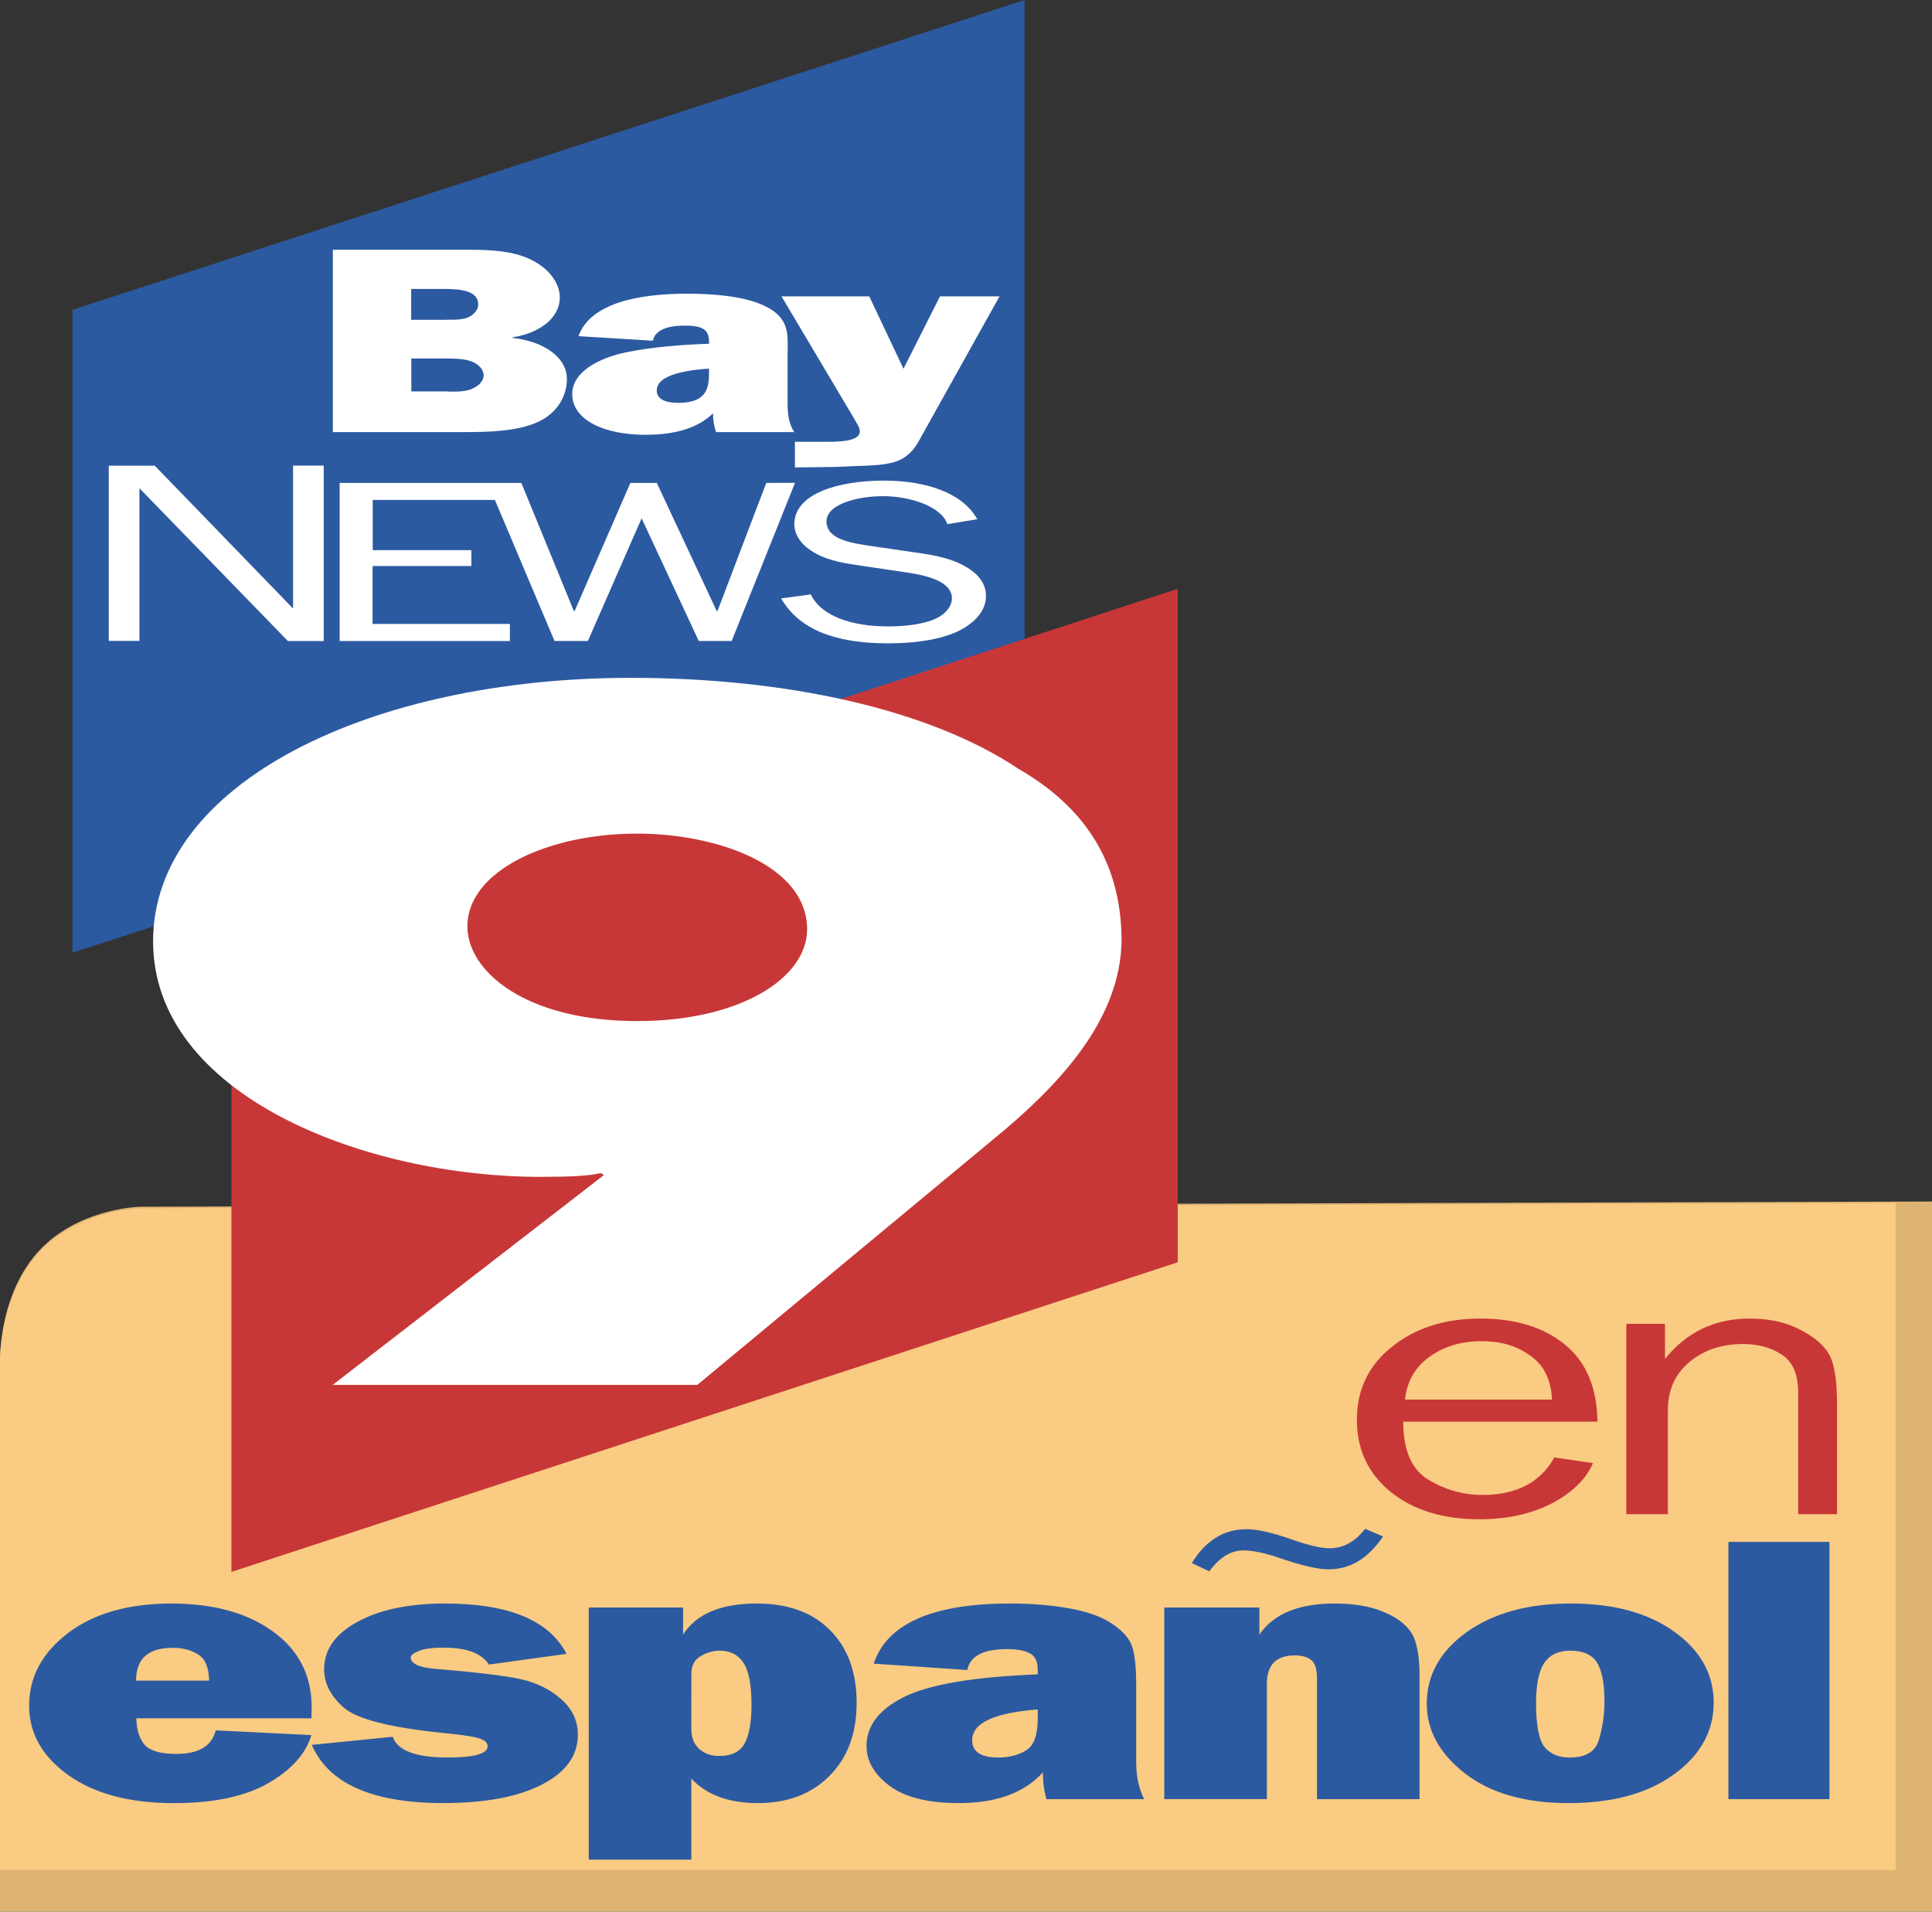
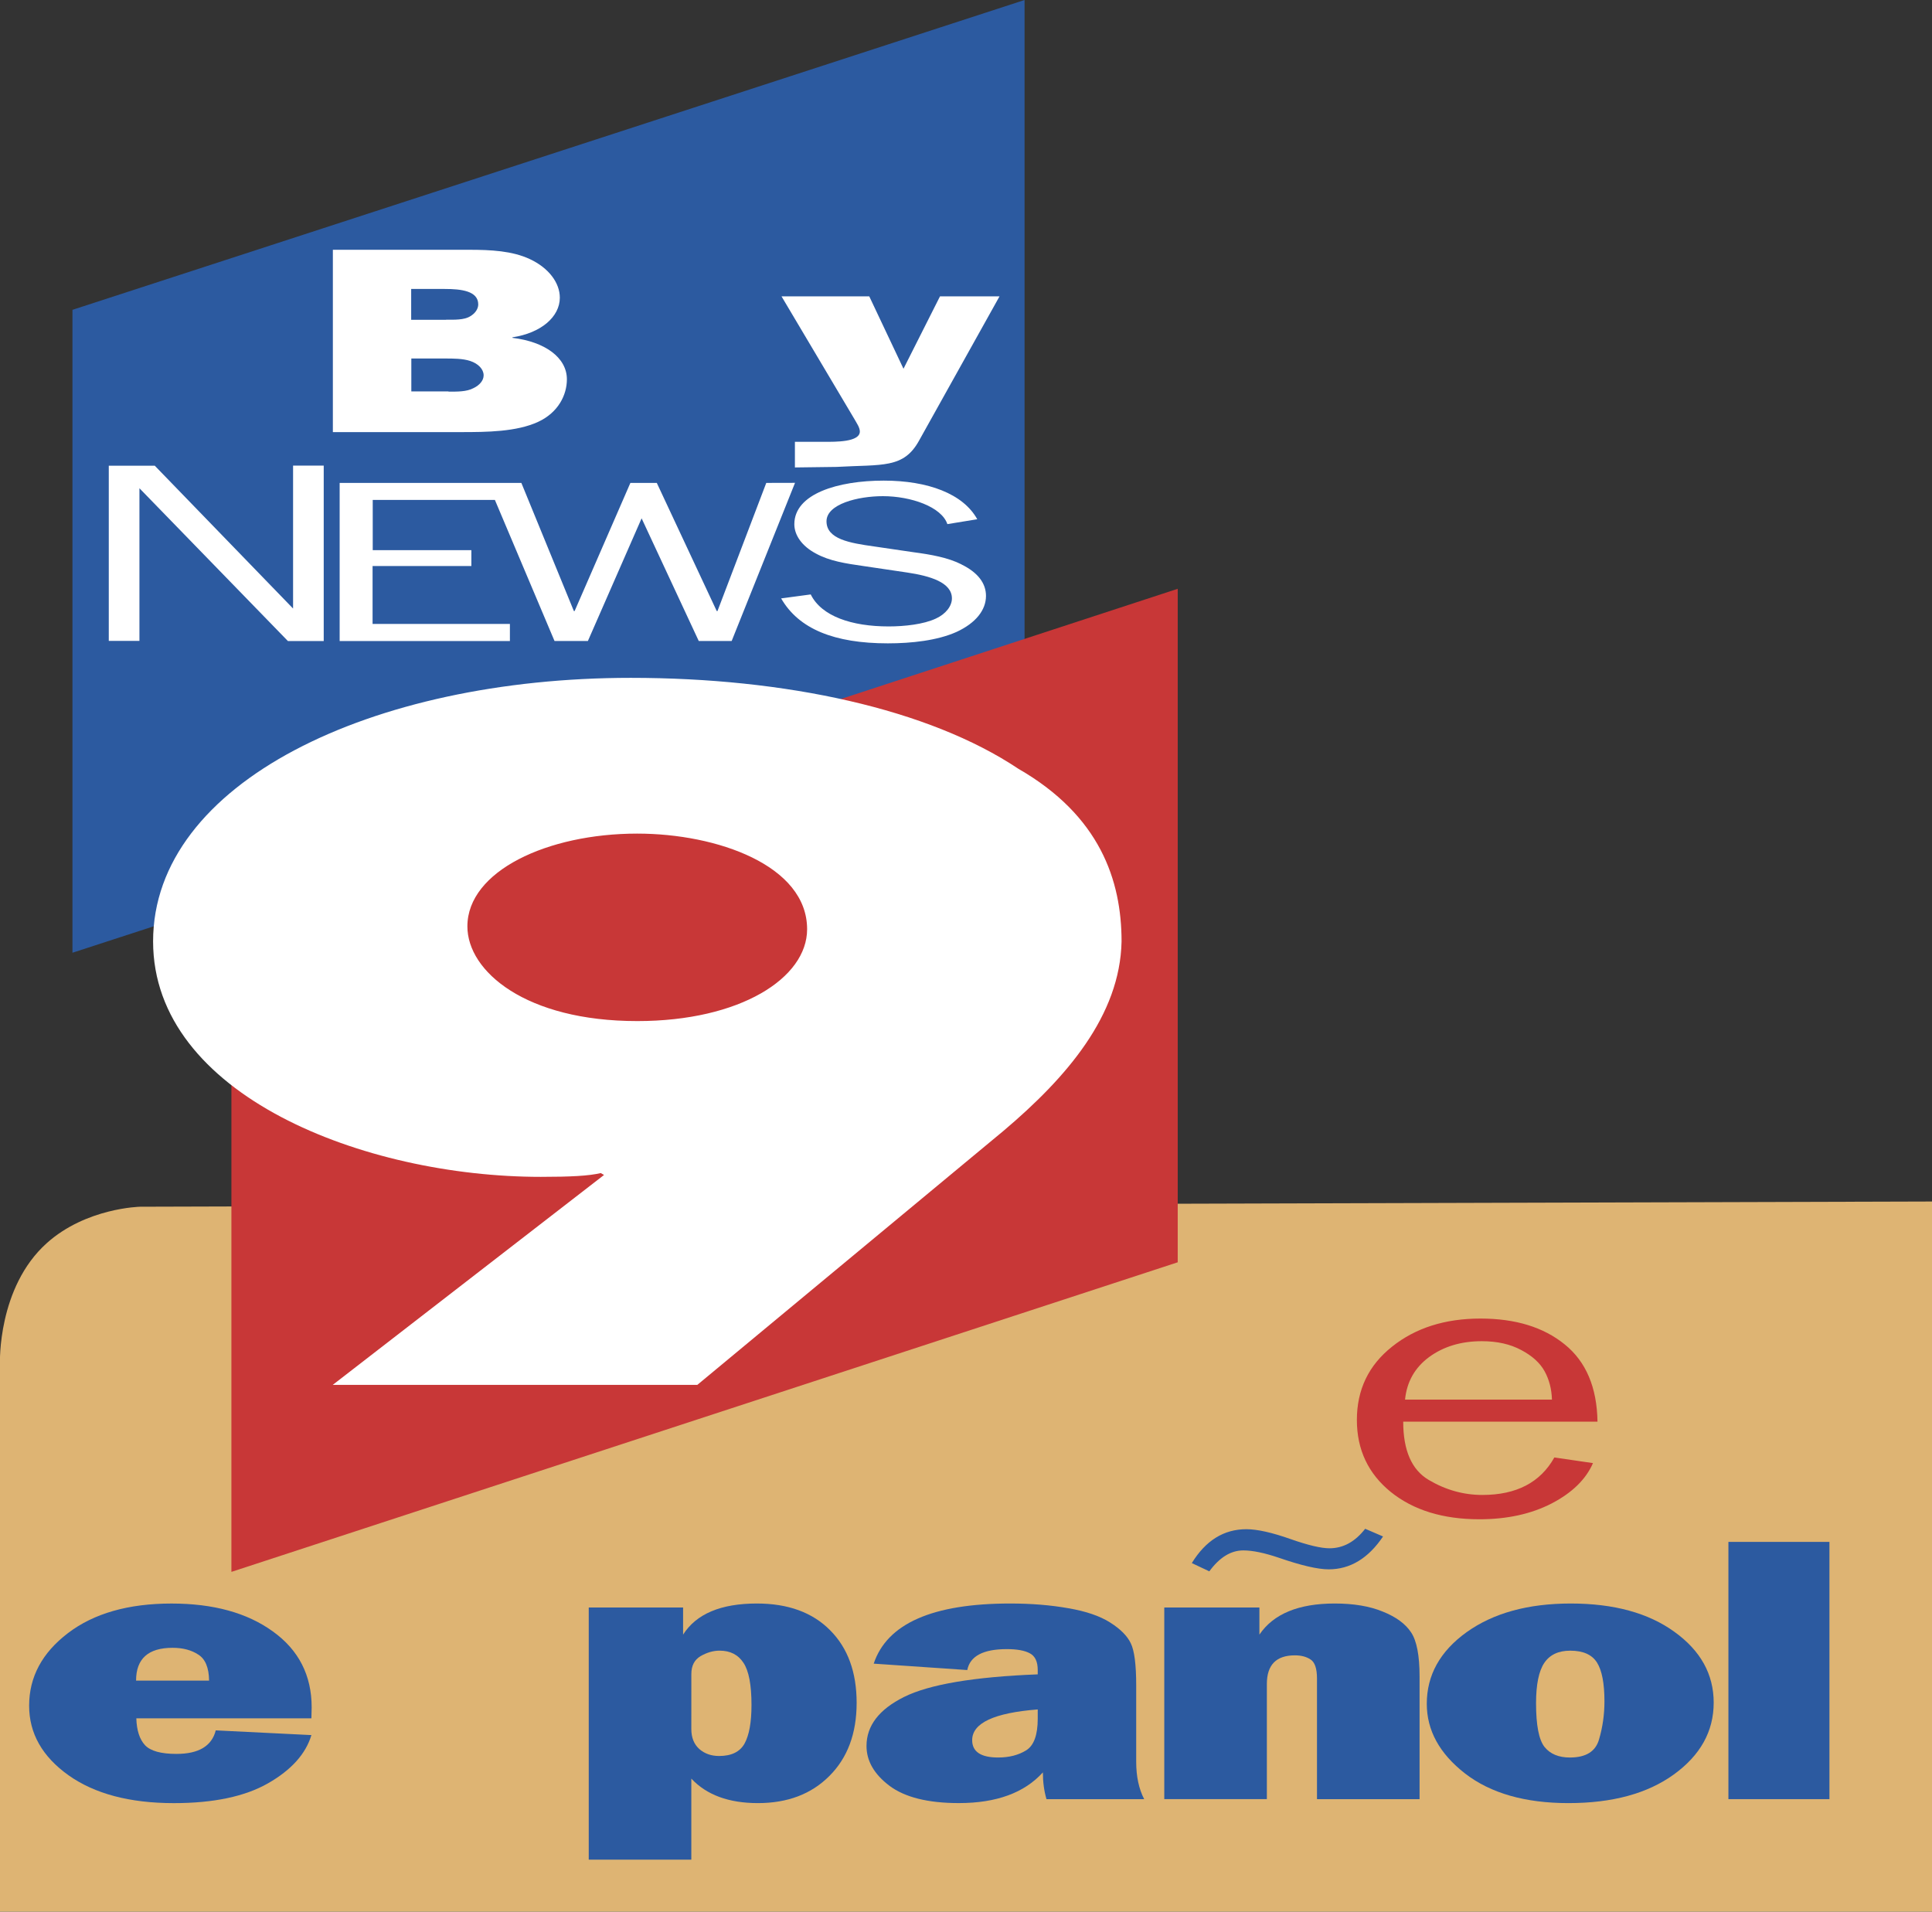
<svg xmlns="http://www.w3.org/2000/svg" xmlns:ns1="http://www.inkscape.org/namespaces/inkscape" xmlns:ns2="http://sodipodi.sourceforge.net/DTD/sodipodi-0.dtd" width="364.902mm" height="361.044mm" viewBox="0 0 89.649 88.701" version="1.1" id="svg8" ns1:version="1.0 (4035a4fb49, 2020-05-01)" ns2:docname="Bay News 9 En Español.svg">
  <rect x="0" y="0" width="89.649" height="88.701" fill="#333333" stroke="none" />
  <defs id="defs2" />
  <ns2:namedview ns1:guide-bbox="true" showguides="true" id="base" pagecolor="#ffffff" bordercolor="#666666" borderopacity="1.0" ns1:pageopacity="0.0" ns1:pageshadow="2" ns1:zoom="0.35609649" ns1:cx="565.48217" ns1:cy="732.22235" ns1:document-units="mm" ns1:current-layer="layer1" ns1:document-rotation="0" showgrid="false" fit-margin-top="0" fit-margin-left="0" fit-margin-right="0" fit-margin-bottom="0" ns1:window-width="1366" ns1:window-height="705" ns1:window-x="-8" ns1:window-y="-8" ns1:window-maximized="1" />
  <g ns1:label="Layer 1" ns1:groupmode="layer" id="layer1" transform="translate(-7.28,-118.503)">
    <g id="g1014">
      <g id="g985">
        <path ns2:nodetypes="ccscccc" d="m 7.278,207.204 v -25.457 c 0,0 -0.117,-3.507 2.169,-5.56 1.831,-1.645 4.338,-1.692 4.338,-1.692 l 83.145,-0.242 v 32.951 z" data-paper-data="{&quot;origPos&quot;:null}" fill="#facb82" stroke-width="0" id="path4-4" style="font-family:none;mix-blend-mode:normal;fill:#deb473;fill-opacity:1;fill-rule:nonzero;stroke:none;stroke-linecap:butt;stroke-linejoin:miter;stroke-miterlimit:10;stroke-dasharray:none;stroke-dashoffset:0" />
-         <path style="font-family:none;mix-blend-mode:normal;fill-rule:nonzero;stroke:none;stroke-linecap:butt;stroke-linejoin:miter;stroke-miterlimit:10;stroke-dasharray:none;stroke-dashoffset:0" id="path4" stroke-width="0" fill="#facb82" data-paper-data="{&quot;origPos&quot;:null}" d="m 7.281,205.27 v -23.449 c 0,0 -0.117,-3.507 2.169,-5.56 1.831,-1.645 4.338,-1.692 4.338,-1.692 l 81.454,-0.242 v 30.943 z" />
        <g id="g945">
          <path d="m 79.405,186.129 1.793,0.262 c -0.328,0.752 -0.966,1.376 -1.916,1.871 -0.95,0.49 -2.068,0.735 -3.353,0.735 -1.695,0 -3.066,-0.423 -4.115,-1.268 -1.048,-0.851 -1.572,-1.965 -1.572,-3.34 0,-1.405 0.545,-2.539 1.634,-3.402 1.089,-0.869 2.456,-1.303 4.102,-1.303 1.621,0 2.923,0.399 3.906,1.198 0.991,0.799 1.498,1.994 1.523,3.585 h -9.015 c 0,1.335 0.393,2.236 1.179,2.702 0.786,0.466 1.617,0.7 2.493,0.7 1.58,0 2.694,-0.58 3.341,-1.74 z m -0.111,-2.685 c -0.016,-0.496 -0.131,-0.936 -0.344,-1.32 -0.213,-0.385 -0.573,-0.711 -1.081,-0.979 -0.508,-0.274 -1.118,-0.411 -1.83,-0.411 -0.958,0 -1.773,0.245 -2.444,0.735 -0.663,0.49 -1.036,1.148 -1.118,1.976 z" data-paper-data="{&quot;origPos&quot;:null}" id="path829" fill="#d31f36" stroke-width="0.069" style="font-family:none;mix-blend-mode:normal;fill:#c83737;fill-opacity:1;fill-rule:nonzero;stroke:none;stroke-linecap:butt;stroke-linejoin:miter;stroke-miterlimit:10;stroke-dasharray:none;stroke-dashoffset:0" />
-           <path d="m 92.522,188.761 h -1.805 v -5.675 c 0,-0.816 -0.25,-1.39 -0.749,-1.723 -0.499,-0.332 -1.105,-0.498 -1.818,-0.498 -0.983,0 -1.81,0.28 -2.481,0.839 -0.663,0.56 -0.995,1.297 -0.995,2.212 v 4.845 h -1.928 v -8.832 h 1.793 v 1.627 c 1.007,-1.248 2.313,-1.871 3.918,-1.871 0.925,0 1.711,0.172 2.358,0.516 0.655,0.338 1.101,0.72 1.339,1.146 0.246,0.426 0.368,1.195 0.368,2.309 z" data-paper-data="{&quot;origPos&quot;:null}" id="path831" fill="#d31f36" stroke-width="0.069" style="font-family:none;mix-blend-mode:normal;fill:#c83737;fill-opacity:1;fill-rule:nonzero;stroke:none;stroke-linecap:butt;stroke-linejoin:miter;stroke-miterlimit:10;stroke-dasharray:none;stroke-dashoffset:0" />
        </g>
        <g id="g941">
          <g id="g969">
            <path style="font-family:none;mix-blend-mode:normal;fill:#2c5aa0;fill-opacity:1;fill-rule:nonzero;stroke:none;stroke-linecap:butt;stroke-linejoin:miter;stroke-miterlimit:10;stroke-dasharray:none;stroke-dashoffset:0" stroke-width="0.069" fill="#0047b8" id="path833" data-paper-data="{&quot;origPos&quot;:null}" d="m 17.292,198.792 4.438,0.219 c -0.262,0.874 -0.934,1.621 -2.016,2.239 -1.074,0.612 -2.529,0.918 -4.366,0.918 -2.044,0 -3.674,-0.431 -4.891,-1.294 -1.217,-0.869 -1.825,-1.944 -1.825,-3.227 0,-1.329 0.6,-2.451 1.801,-3.367 1.201,-0.915 2.803,-1.373 4.808,-1.373 1.941,0 3.507,0.431 4.7,1.294 1.201,0.863 1.801,2.038 1.801,3.524 0,0.122 -0.004,0.291 -0.012,0.507 h -8.124 c 0.016,0.56 0.151,0.977 0.406,1.25 0.254,0.268 0.74,0.402 1.455,0.402 1.034,0 1.642,-0.364 1.825,-1.093 z m -0.31,-2.309 c -0.008,-0.6 -0.175,-1.003 -0.501,-1.207 -0.318,-0.21 -0.716,-0.315 -1.193,-0.315 -1.129,0 -1.694,0.507 -1.694,1.522 z" />
-             <path style="font-family:none;mix-blend-mode:normal;fill:#2c5aa0;fill-opacity:1;fill-rule:nonzero;stroke:none;stroke-linecap:butt;stroke-linejoin:miter;stroke-miterlimit:10;stroke-dasharray:none;stroke-dashoffset:0" stroke-width="0.069" fill="#0047b8" id="path835" data-paper-data="{&quot;origPos&quot;:null}" d="m 21.748,199.465 3.758,-0.376 c 0.215,0.641 1.066,0.962 2.553,0.962 1.233,0 1.849,-0.175 1.849,-0.525 0,-0.152 -0.119,-0.268 -0.358,-0.35 -0.239,-0.087 -0.803,-0.175 -1.694,-0.262 -2.465,-0.251 -4.004,-0.641 -4.617,-1.172 -0.612,-0.536 -0.919,-1.131 -0.919,-1.784 0,-0.909 0.517,-1.644 1.551,-2.204 1.034,-0.565 2.39,-0.848 4.068,-0.848 2.943,0 4.819,0.778 5.631,2.335 l -3.603,0.498 c -0.334,-0.525 -1.038,-0.787 -2.112,-0.787 -0.509,0 -0.891,0.052 -1.145,0.157 -0.247,0.099 -0.37,0.198 -0.37,0.297 0,0.291 0.382,0.469 1.145,0.533 1.988,0.163 3.336,0.329 4.044,0.498 0.708,0.169 1.312,0.478 1.813,0.927 0.501,0.449 0.752,0.991 0.752,1.627 0,0.974 -0.557,1.746 -1.67,2.317 -1.105,0.571 -2.632,0.857 -4.581,0.857 -3.285,0 -5.317,-0.901 -6.096,-2.702 z" />
            <path style="font-family:none;mix-blend-mode:normal;fill:#2c5aa0;fill-opacity:1;fill-rule:nonzero;stroke:none;stroke-linecap:butt;stroke-linejoin:miter;stroke-miterlimit:10;stroke-dasharray:none;stroke-dashoffset:0" stroke-width="0.069" fill="#0047b8" id="path837" data-paper-data="{&quot;origPos&quot;:null}" d="m 39.359,204.79 h -4.76 v -11.7 h 4.378 v 1.259 c 0.612,-0.962 1.754,-1.443 3.424,-1.443 1.447,0 2.581,0.414 3.4,1.242 0.819,0.822 1.229,1.944 1.229,3.367 0,1.422 -0.422,2.553 -1.265,3.393 -0.835,0.839 -1.941,1.259 -3.316,1.259 -1.352,0 -2.382,-0.379 -3.09,-1.137 z m 0,-6.06 c 0,0.396 0.123,0.705 0.37,0.927 0.247,0.216 0.553,0.324 0.919,0.324 0.573,0 0.966,-0.192 1.181,-0.577 0.215,-0.391 0.322,-0.988 0.322,-1.793 0,-0.927 -0.123,-1.577 -0.37,-1.95 -0.247,-0.379 -0.616,-0.568 -1.109,-0.568 -0.294,0 -0.589,0.085 -0.883,0.254 -0.286,0.169 -0.429,0.446 -0.429,0.831 z" />
            <path style="font-family:none;mix-blend-mode:normal;fill:#2c5aa0;fill-opacity:1;fill-rule:nonzero;stroke:none;stroke-linecap:butt;stroke-linejoin:miter;stroke-miterlimit:10;stroke-dasharray:none;stroke-dashoffset:0" stroke-width="0.069" fill="#0047b8" id="path839" data-paper-data="{&quot;origPos&quot;:null}" d="m 60.372,201.983 h -4.533 c -0.111,-0.379 -0.167,-0.793 -0.167,-1.242 -0.859,0.95 -2.159,1.425 -3.901,1.425 -1.432,0 -2.505,-0.268 -3.221,-0.805 -0.708,-0.536 -1.062,-1.151 -1.062,-1.845 0,-0.939 0.581,-1.696 1.742,-2.274 1.169,-0.583 3.237,-0.933 6.203,-1.049 v -0.201 c 0,-0.391 -0.123,-0.65 -0.37,-0.778 -0.239,-0.128 -0.593,-0.192 -1.062,-0.192 -1.098,0 -1.71,0.324 -1.837,0.971 l -4.342,-0.297 c 0.62,-1.86 2.732,-2.79 6.335,-2.79 0.978,0 1.877,0.073 2.696,0.219 0.819,0.14 1.467,0.361 1.944,0.665 0.477,0.303 0.795,0.624 0.954,0.962 0.167,0.338 0.251,0.988 0.251,1.95 v 3.55 c 0,0.676 0.123,1.253 0.37,1.731 z M 55.433,197.821 c -2.028,0.157 -3.042,0.633 -3.042,1.425 0,0.536 0.402,0.805 1.205,0.805 0.509,0 0.942,-0.111 1.3,-0.332 0.358,-0.222 0.537,-0.711 0.537,-1.469 z" />
            <path id="path841" style="font-family:none;mix-blend-mode:normal;fill:#2c5aa0;fill-opacity:1;fill-rule:nonzero;stroke:none;stroke-width:0.262;stroke-linecap:butt;stroke-linejoin:miter;stroke-miterlimit:10;stroke-dasharray:none;stroke-dashoffset:0" d="m 73.151,201.983 h -4.76 v -5.597 c 0,-0.461 -0.099,-0.755 -0.298,-0.883 -0.191,-0.128 -0.433,-0.192 -0.728,-0.192 -0.867,0 -1.3,0.443 -1.3,1.329 v 5.343 h -4.76 v -8.893 h 4.414 v 1.259 c 0.652,-0.962 1.817,-1.443 3.495,-1.443 0.883,0 1.626,0.125 2.231,0.376 0.612,0.245 1.05,0.565 1.312,0.962 0.262,0.391 0.394,1.073 0.394,2.046 z M 62.583,191.03 c 0.643,-1.048 1.486,-1.572 2.531,-1.572 0.504,0 1.192,0.154 2.063,0.462 0.805,0.282 1.402,0.423 1.793,0.423 0.637,0 1.189,-0.302 1.657,-0.905 l 0.829,0.357 c -0.685,1.017 -1.525,1.525 -2.522,1.525 -0.504,0 -1.273,-0.178 -2.306,-0.535 -0.673,-0.229 -1.225,-0.343 -1.657,-0.343 -0.577,0 -1.102,0.324 -1.576,0.971 z" />
            <path style="font-family:none;mix-blend-mode:normal;fill:#2c5aa0;fill-opacity:1;fill-rule:nonzero;stroke:none;stroke-linecap:butt;stroke-linejoin:miter;stroke-miterlimit:10;stroke-dasharray:none;stroke-dashoffset:0" stroke-width="0.069" fill="#0047b8" id="path843" data-paper-data="{&quot;origPos&quot;:null}" d="m 80.059,202.167 c -2.012,0 -3.611,-0.458 -4.796,-1.373 -1.185,-0.921 -1.777,-2 -1.777,-3.236 0,-1.329 0.616,-2.437 1.849,-3.323 1.241,-0.886 2.851,-1.329 4.831,-1.329 1.996,0 3.599,0.437 4.808,1.312 1.217,0.874 1.825,1.97 1.825,3.288 0,1.329 -0.616,2.44 -1.849,3.332 -1.225,0.886 -2.855,1.329 -4.891,1.329 z m 0.072,-2.116 c 0.74,0 1.189,-0.28 1.348,-0.839 0.167,-0.565 0.251,-1.154 0.251,-1.766 0,-0.834 -0.115,-1.434 -0.346,-1.801 -0.231,-0.367 -0.644,-0.551 -1.241,-0.551 -0.549,0 -0.95,0.189 -1.205,0.568 -0.254,0.379 -0.382,1.003 -0.382,1.871 0,1.02 0.131,1.696 0.394,2.029 0.262,0.326 0.656,0.49 1.181,0.49 z" />
            <path style="font-family:none;mix-blend-mode:normal;fill:#2c5aa0;fill-opacity:1;fill-rule:nonzero;stroke:none;stroke-linecap:butt;stroke-linejoin:miter;stroke-miterlimit:10;stroke-dasharray:none;stroke-dashoffset:0" stroke-width="0.069" fill="#0047b8" id="path845" data-paper-data="{&quot;origPos&quot;:null}" d="m 92.17,190.047 v 11.936 h -4.688 v -11.936 z" />
          </g>
        </g>
      </g>
      <g id="g258">
        <path style="mix-blend-mode:normal;fill:#2c5aa0;fill-rule:nonzero;stroke:none;stroke-linecap:butt;stroke-linejoin:miter;stroke-miterlimit:10;stroke-dasharray:none;stroke-dashoffset:0" id="path178" stroke-width="0" fill="#013696" data-paper-data="{&quot;origPos&quot;:null}" d="m 54.822,118.503 v 29.831 L 10.642,162.71 V 132.879 Z" />
        <path style="mix-blend-mode:normal;fill:#c83737;fill-rule:nonzero;stroke:none;stroke-linecap:butt;stroke-linejoin:miter;stroke-miterlimit:10;stroke-dasharray:none;stroke-dashoffset:0" id="path180" stroke-width="0" fill="#bc0f27" data-paper-data="{&quot;origPos&quot;:null}" d="m 61.929,145.823 v 31.25 L 18.018,191.438 v -31.25 z" />
        <path style="mix-blend-mode:normal;fill:#ffffff;fill-rule:nonzero;stroke:none;stroke-linecap:butt;stroke-linejoin:miter;stroke-miterlimit:10;stroke-dasharray:none;stroke-dashoffset:0" id="path182" stroke-width="0" fill="#dcdddd" data-paper-data="{&quot;origPos&quot;:null}" d="m 35.309,173.021 -0.155,-0.088 c -0.542,0.131 -1.39,0.176 -2.78,0.176 -8.188,0 -17.99,-3.79 -17.99,-10.926 0,-7.355 10.119,-12.228 22.167,-12.228 7.178,0 13.817,1.436 17.987,4.221 3.782,2.177 4.785,5.177 4.785,8.011 -0.07,3.434 -2.544,6.306 -5.478,8.787 l -14.208,11.787 H 22.72 Z m 1.541,-15.839 c -4.169,0 -7.882,1.74 -7.882,4.305 0,2.089 2.709,4.394 7.882,4.394 4.785,0 7.882,-2.001 7.882,-4.263 0,-2.957 -4.173,-4.436 -7.882,-4.436 z" />
        <g style="mix-blend-mode:normal;fill:#ffffff;fill-rule:nonzero;stroke:none;stroke-linecap:butt;stroke-linejoin:miter;stroke-miterlimit:10;stroke-dasharray:none;stroke-dashoffset:0" id="g190" stroke-width="1.748" fill="#dcdddd" transform="matrix(0.265,0,0,0.265,-27.082,107.478)">
          <path id="path184" data-paper-data="{&quot;origPos&quot;:null}" d="m 187.901,85.339 h 23.964 c 3.728,0 7.509,0.188 10.584,1.634 3.302,1.541 5.245,4.153 5.245,6.752 0,3.349 -3.288,6.189 -8.294,6.939 v 0.094 c 5.658,0.67 9.532,3.443 9.532,7.261 0,2.733 -1.504,5.801 -5.006,7.435 -3.794,1.768 -9.08,1.808 -13.513,1.808 h -22.46 v -31.923 m 20.236,24.837 c 1.518,0 3.169,0.04 4.393,-0.616 1.065,-0.509 1.771,-1.34 1.771,-2.237 0,-1.072 -0.932,-2.05 -2.356,-2.518 -1.291,-0.429 -3.009,-0.429 -4.367,-0.429 h -5.938 v 5.76 h 6.524 m -0.439,-12.552 c 1.425,0 3.142,0.067 4.207,-0.589 0.932,-0.536 1.425,-1.34 1.425,-2.09 0,-2.371 -3.009,-2.706 -5.858,-2.706 h -5.885 v 5.399 h 6.124 z" style="fill:#ffffff" />
-           <path id="path186" data-paper-data="{&quot;origPos&quot;:null}" d="m 255.054,117.275 c -0.373,-1.072 -0.533,-2.184 -0.533,-3.295 -2.849,2.746 -6.923,3.751 -11.929,3.751 -6.79,0 -12.728,-2.411 -12.728,-7.154 0,-3.778 4.527,-6.296 9.586,-7.314 4.66,-0.938 9.586,-1.299 14.378,-1.474 v -0.188 c 0,-2.143 -0.852,-2.987 -4.287,-2.987 -2.796,0 -5.139,0.67 -5.565,2.652 l -13.021,-0.804 c 2.13,-5.894 10.784,-7.435 19.038,-7.435 4.26,0 9.785,0.375 13.367,2.05 4.793,2.184 4.22,5.265 4.22,8.654 v 8.306 c 0,1.782 0.093,3.55 1.158,5.225 h -13.686 m -1.238,-11.119 c -3.435,0.241 -9.146,0.938 -9.146,3.818 0,1.541 1.504,2.184 3.728,2.184 5.352,0 5.419,-2.947 5.419,-5.546 z" style="fill:#ffffff" />
          <path id="path188" d="m 290.6,118.749 c -2.716,4.93 -6.39,4.153 -14.472,4.608 l -7.269,0.094 v -4.488 h 5.152 c 1.93,0 6.217,0.067 6.217,-1.808 0,-0.697 -0.559,-1.474 -0.932,-2.143 L 266.516,93.497 h 15.364 l 5.991,12.673 6.39,-12.673 h 10.424 z" style="fill:#ffffff" />
        </g>
        <g style="mix-blend-mode:normal;fill:#ffffff;fill-rule:nonzero;stroke:none;stroke-linecap:butt;stroke-linejoin:miter;stroke-miterlimit:10;stroke-dasharray:none;stroke-dashoffset:0" id="g198" stroke-width="0" fill="#dcdddd" transform="matrix(0.265,0,0,0.265,-27.082,107.478)">
          <path id="path192" data-paper-data="{&quot;origPos&quot;:null}" d="m 268.879,126.145 -11.093,27.69 h -5.766 l -10.004,-21.475 -9.406,21.475 h -5.845 l -10.442,-24.702 h -21.389 v 8.803 h 17.27 v 2.774 h -17.297 v 10.137 h 24.046 v 3.001 h -29.811 v -27.69 h 31.817 l 9.193,22.435 h 0.133 l 9.764,-22.435 h 4.623 l 10.495,22.435 h 0.133 l 8.542,-22.435 z" style="fill:#ffffff" />
          <path id="path194" data-paper-data="{&quot;origPos&quot;:null}" d="m 154.083,147.993 v 5.829 h -5.367 v -30.678 h 8.051 l 24.219,25.009 -4e-5,-25.023 h 5.367 v 30.718 h -6.27 L 154.083,127.092 v 13.326 z" style="fill:#ffffff" />
          <path id="path196" data-paper-data="{&quot;origPos&quot;:null}" d="m 298.013,140.43 c 2.896,1.414 4.304,3.308 4.304,5.509 0,2.494 -1.807,4.762 -5.155,6.309 -3.361,1.507 -7.865,2.001 -12.023,2.001 -9.392,0 -15.597,-2.508 -18.692,-7.87 l 5.181,-0.694 c 1.886,3.828 7.187,5.602 13.644,5.602 2.75,0 6.111,-0.36 8.263,-1.374 1.754,-0.8 2.816,-2.201 2.816,-3.535 0,-2.801 -3.826,-3.935 -7.865,-4.535 l -7.652,-1.134 c -3.082,-0.44 -5.912,-0.867 -8.33,-2.201 -2.418,-1.294 -3.746,-3.188 -3.746,-5.122 0,-5.335 7.652,-7.63 15.65,-7.63 7.745,0 13.909,2.294 16.38,6.763 l -5.234,0.854 c -1.01,-3.028 -6.377,-4.895 -11.292,-4.895 -4.357,0 -9.871,1.374 -9.871,4.402 0,3.108 4.025,3.801 8.343,4.402 l 6.908,1.014 c 3.029,0.4 6.045,0.934 8.396,2.134 z" style="fill:#ffffff" />
        </g>
      </g>
    </g>
  </g>
</svg>